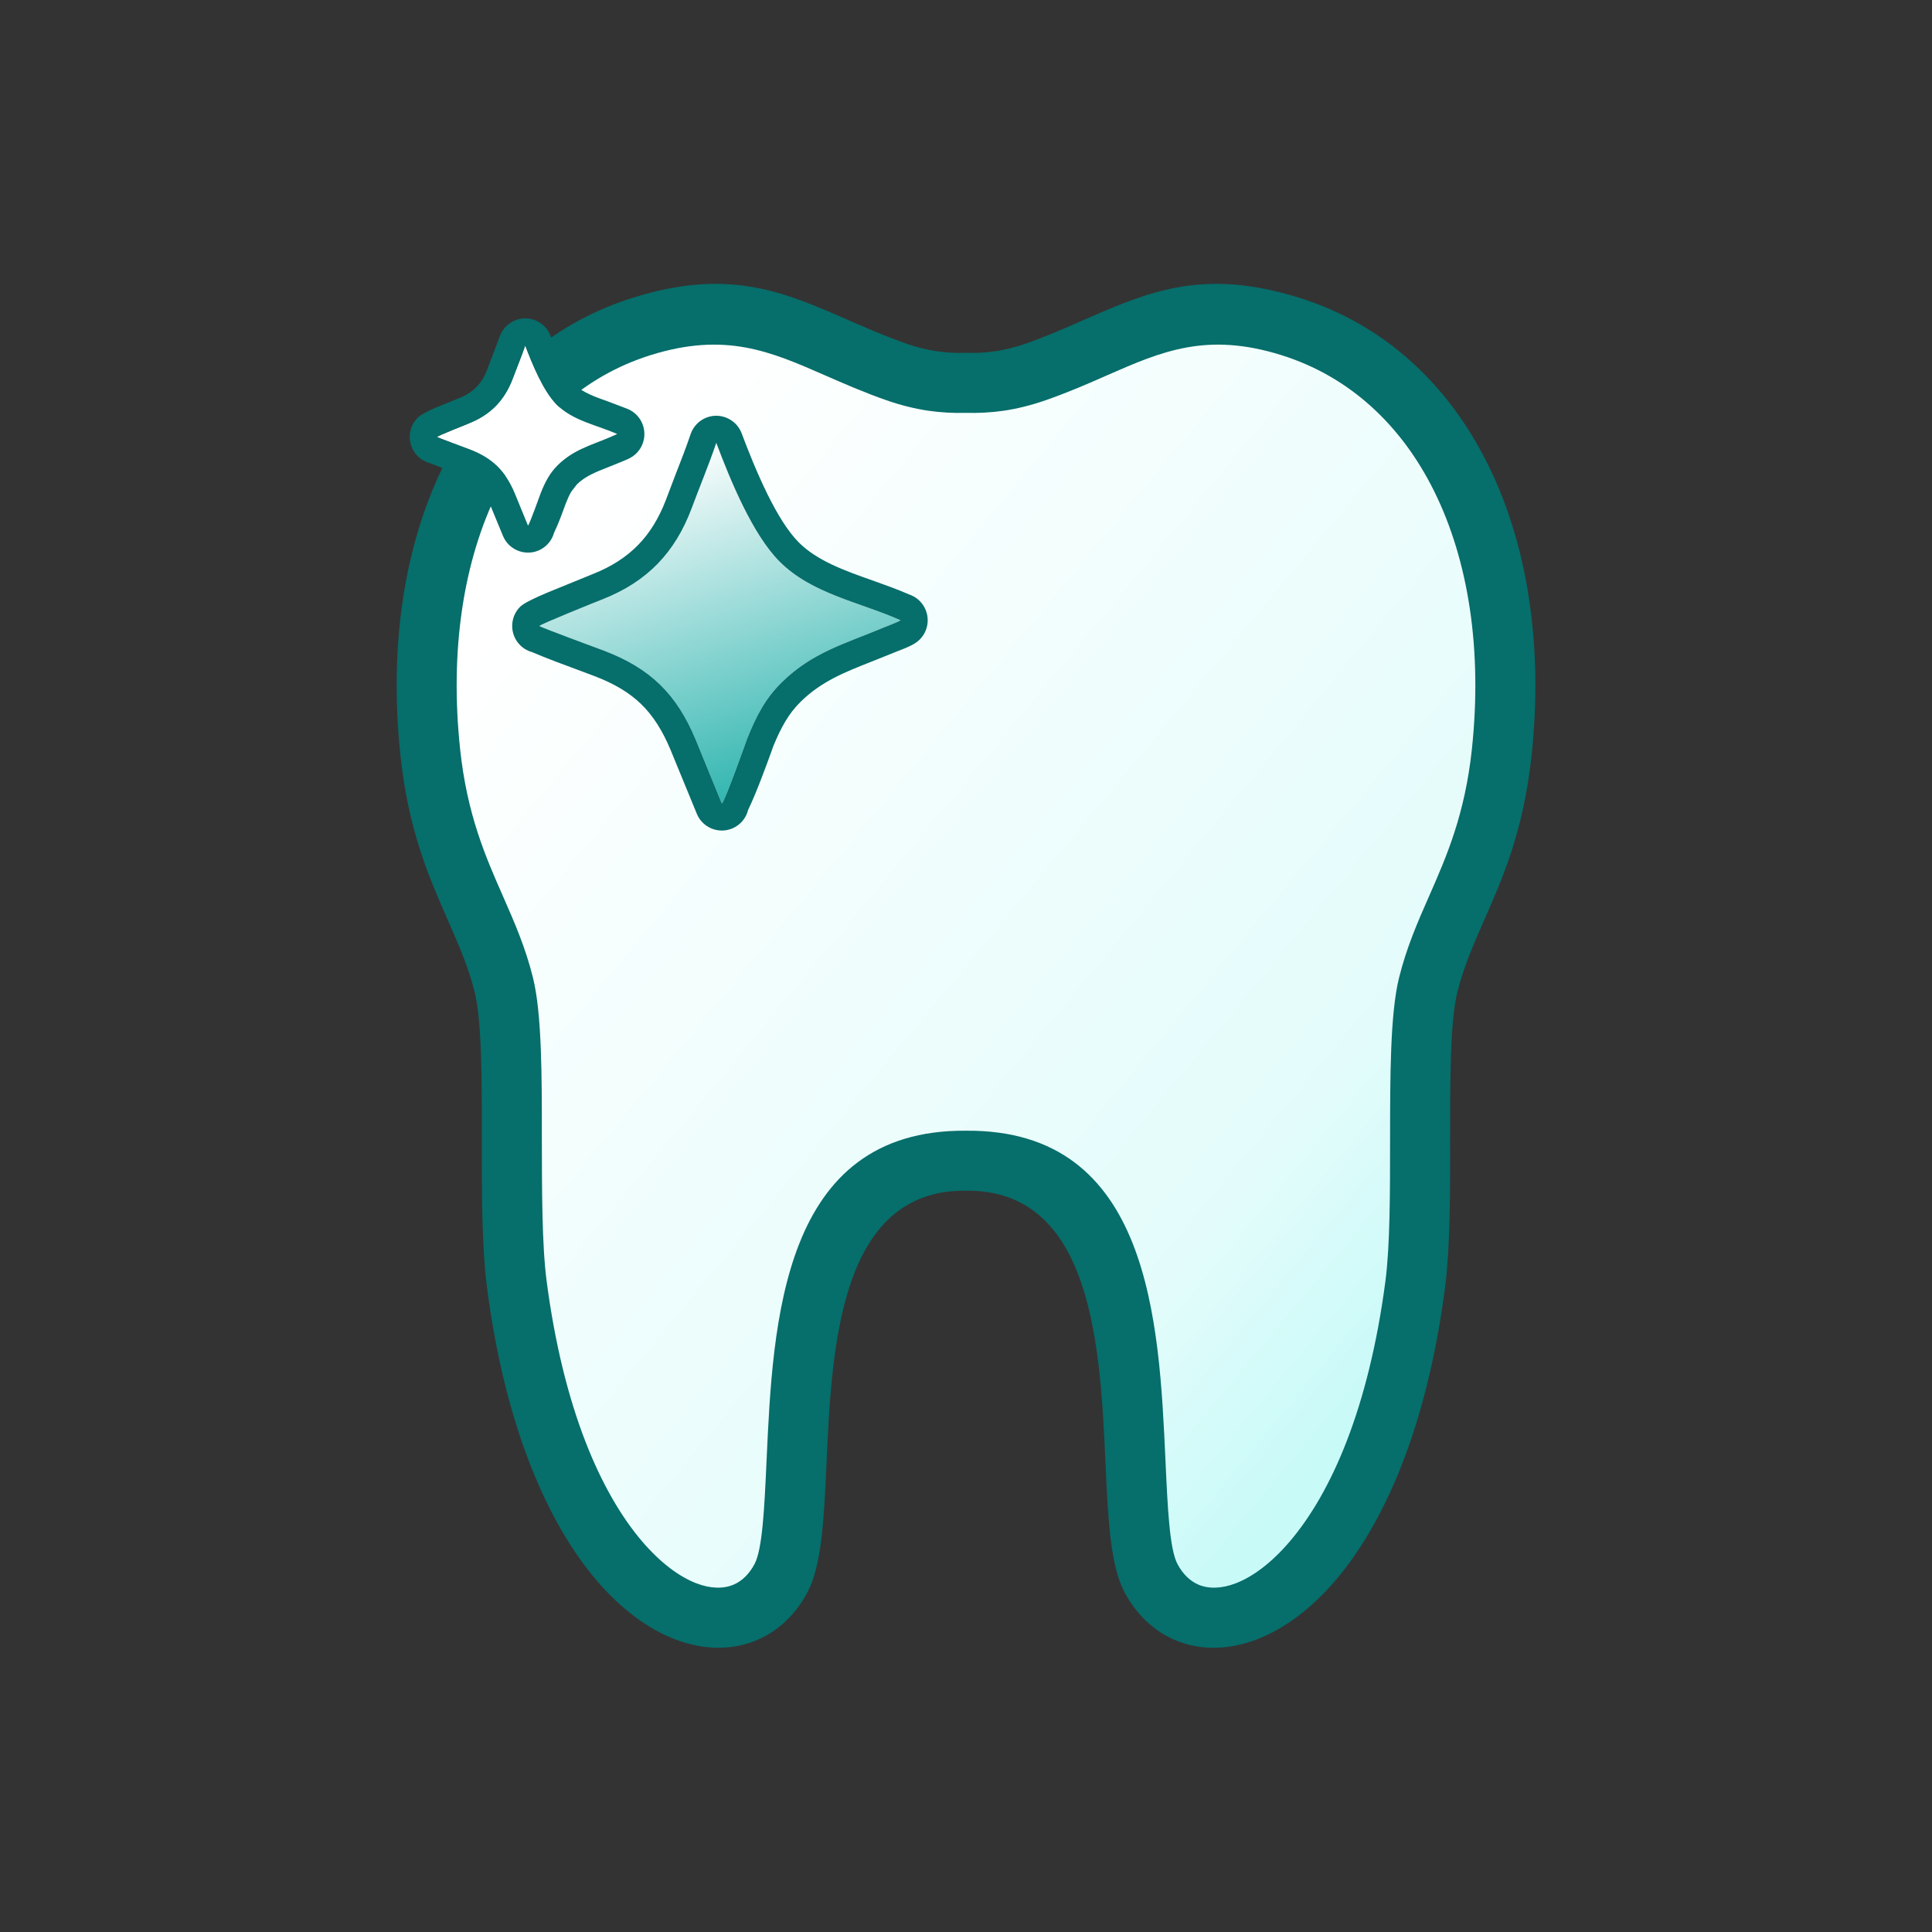
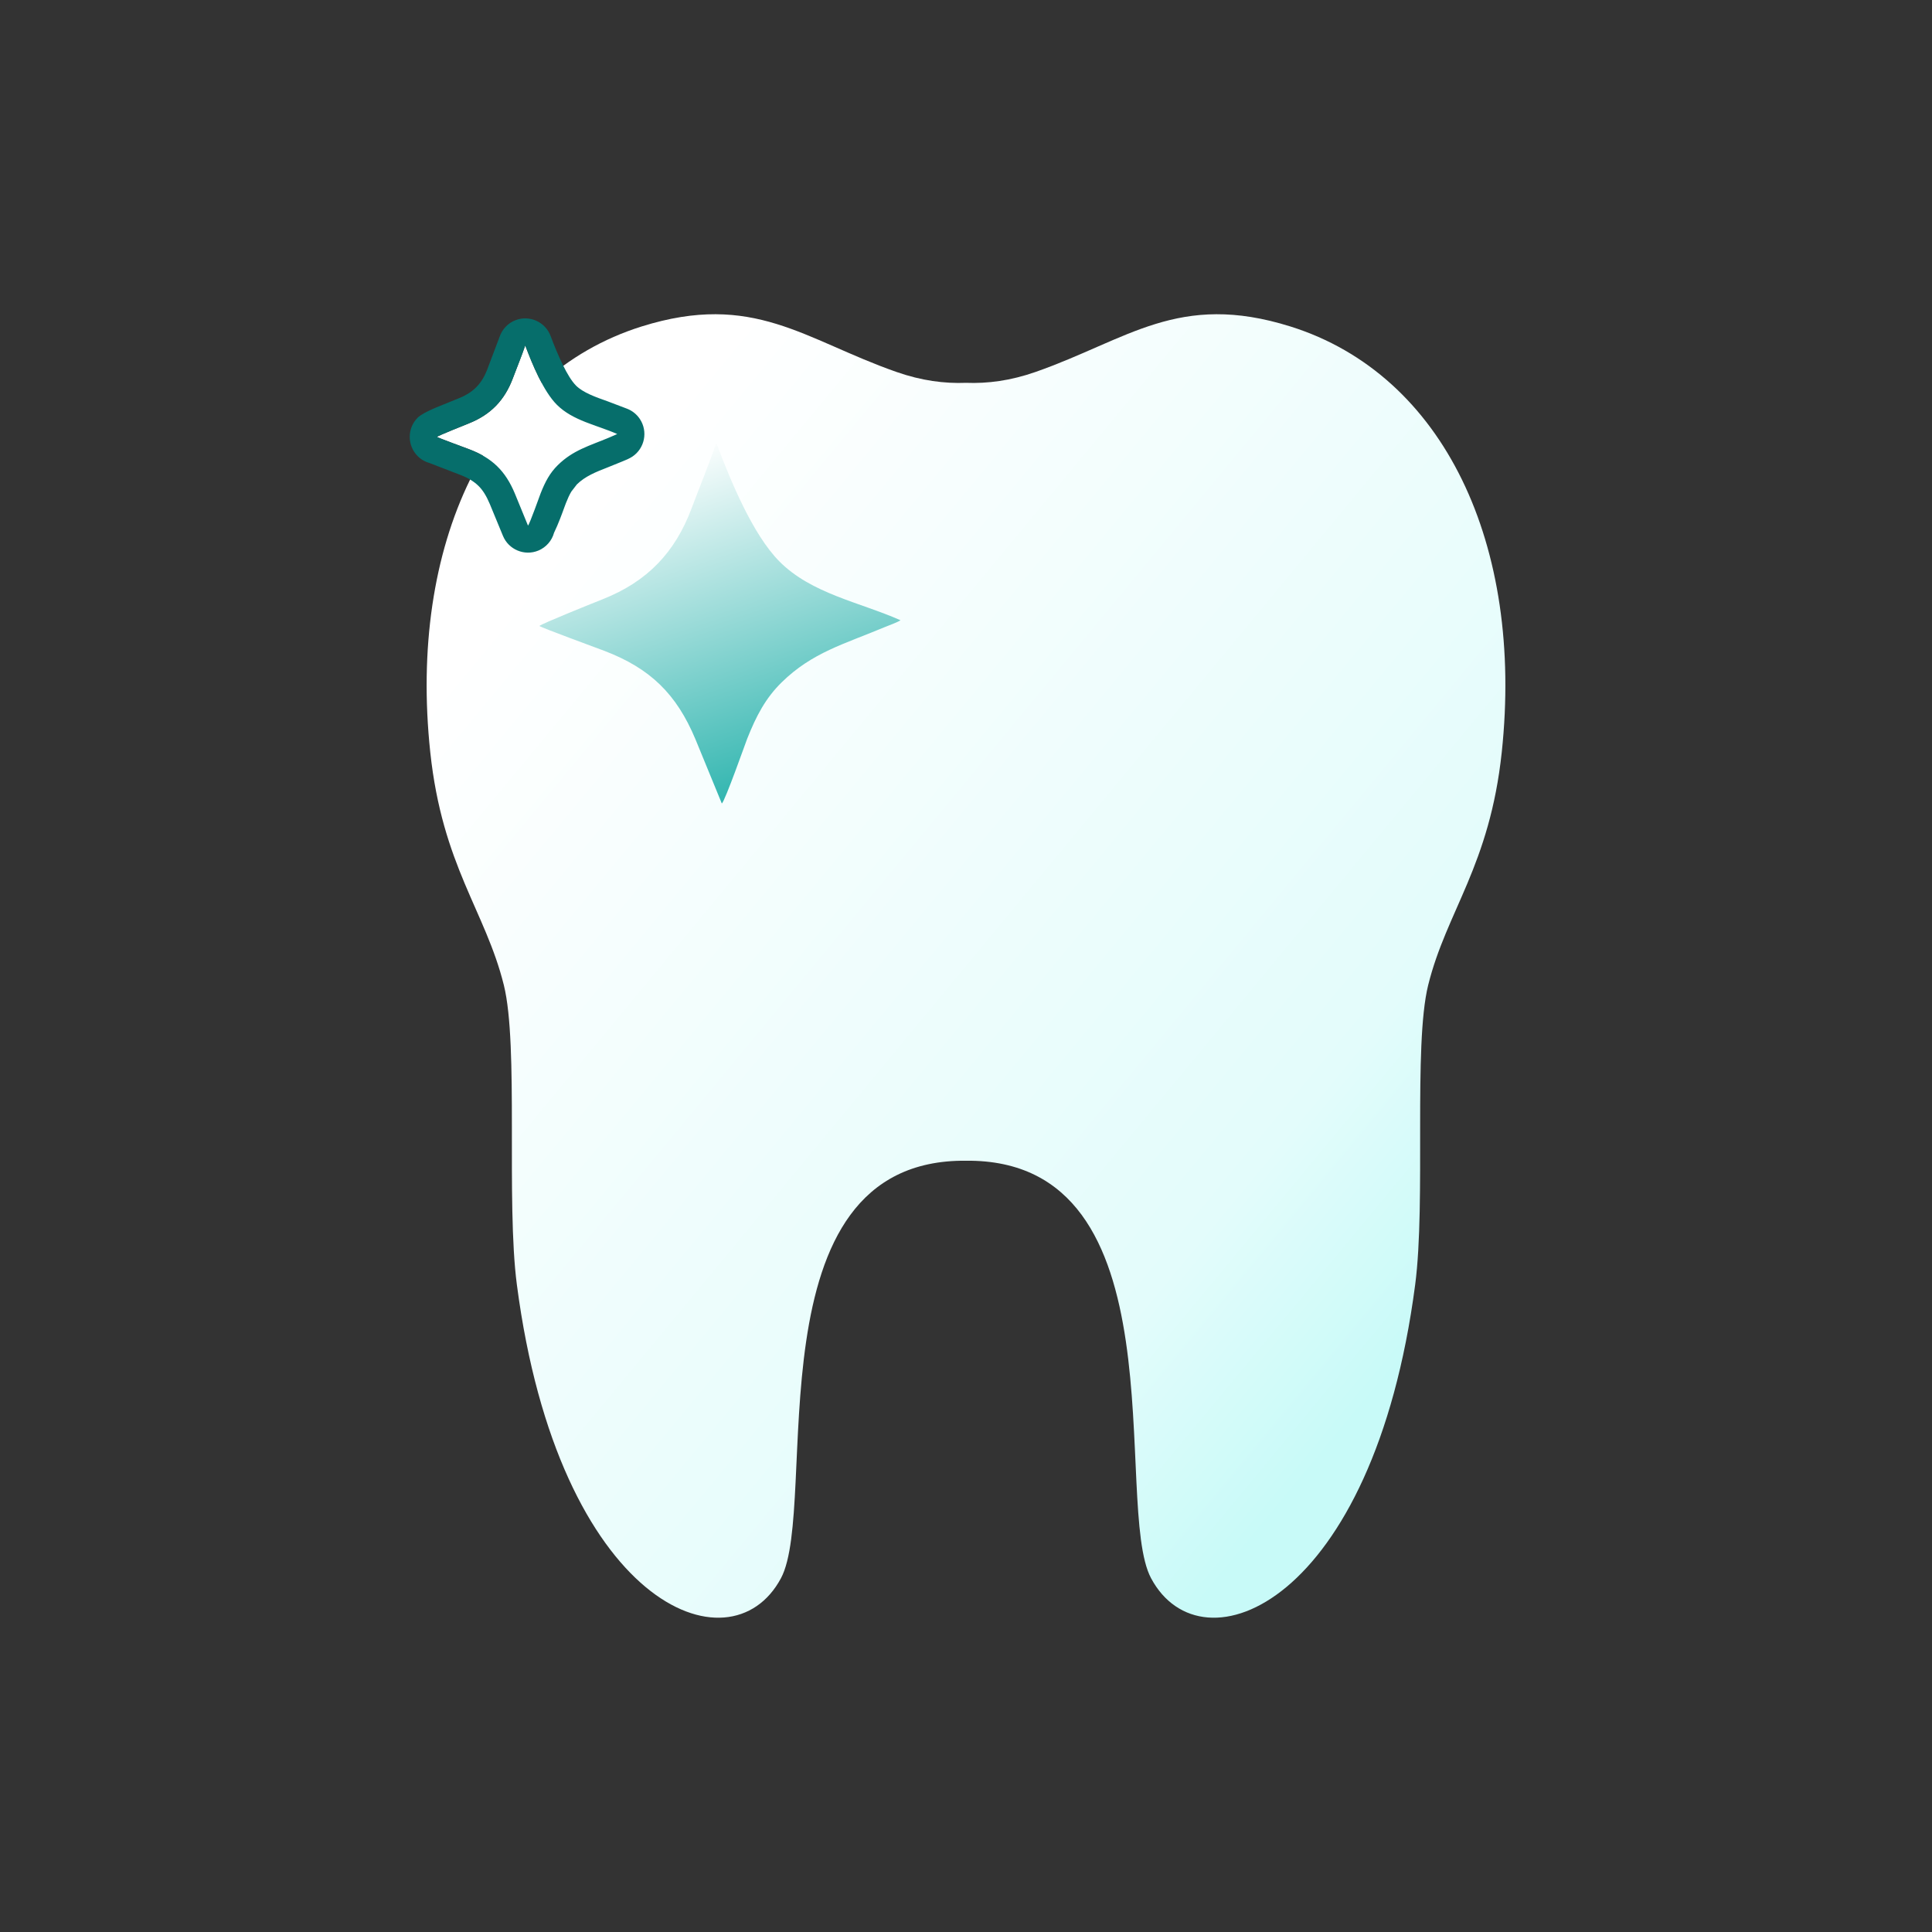
<svg xmlns="http://www.w3.org/2000/svg" xml:space="preserve" width="100%" height="100%" version="1.1" style="shape-rendering:geometricPrecision; text-rendering:geometricPrecision; image-rendering:optimizeQuality; fill-rule:evenodd; clip-rule:evenodd" viewBox="0 0 846.67 846.67">
  <rect x="0" y="0" width="846.67" height="846.67" fill="#333333" stroke="none" />
  <defs>
    <style type="text/css">
   
    .fil0 {fill:none}
    .fil4 {fill:#066E6B}
    .fil5 {fill:white}
    .fil2 {fill:#066E6B;fill-rule:nonzero}
    .fil1 {fill:url(#id0)}
    .fil3 {fill:url(#id1)}
   
  </style>
    <linearGradient id="id0" gradientUnits="userSpaceOnUse" x1="621.74" y1="587.51" x2="224.94" y2="259.12">
      <stop offset="0" style="stop-opacity:1; stop-color:#C8FAF8" />
      <stop offset="0.2" style="stop-opacity:1; stop-color:#E3FCFB" />
      <stop offset="1" style="stop-opacity:1; stop-color:white" />
    </linearGradient>
    <linearGradient id="id1" gradientUnits="userSpaceOnUse" x1="340.47" y1="348.09" x2="290.54" y2="198.11">
      <stop offset="0" style="stop-opacity:1; stop-color:#2DB4AE" />
      <stop offset="1" style="stop-opacity:1; stop-color:white" />
    </linearGradient>
  </defs>
  <g id="Слой_x0020_1">
    <rect class="fil0" x="0" y="-0" width="846.67" height="846.67" />
    <path class="fil1" d="M423.34 508.67c-95.76,-0.89 -64.01,150.99 -81.09,182.95 -22.34,41.84 -97.43,11.22 -115.73,-128.56 -4.8,-36.52 0.86,-104.84 -5.72,-131.36 -8.05,-32.44 -26.95,-52.25 -32.25,-102.13 -9.63,-90.6 25.18,-165.32 92.6,-186.49 49.11,-15.4 71.32,5.79 111.74,19.93 10.97,3.84 20.99,5.12 30.45,4.76 9.46,0.36 19.48,-0.92 30.45,-4.76 40.42,-14.14 62.64,-35.33 111.74,-19.93 67.42,21.17 102.23,95.89 92.6,186.49 -5.3,49.88 -24.2,69.69 -32.25,102.13 -6.58,26.52 -0.92,94.84 -5.71,131.36 -18.31,139.78 -93.4,170.4 -115.74,128.56 -17.08,-31.96 14.67,-183.84 -81.09,-182.95z" />
-     <path class="fil2" d="M423.24 521.8c-55.53,-0.5 -58.73,69.05 -61.03,119.53 -1.09,24.16 -2.06,44.66 -8.36,56.49 -5.27,9.87 -12.87,16.94 -21.91,20.83 -10.75,4.61 -23.26,4.68 -36.14,-0.25 -11.56,-4.44 -23.48,-13.02 -34.53,-26 -20.93,-24.68 -39.76,-66.38 -47.78,-127.63 -2.37,-18.03 -2.36,-41.9 -2.36,-65.31 0.05,-26.17 0.06,-51.8 -3.11,-64.63 -2.75,-11.14 -7.17,-21.17 -11.78,-31.64 -8.29,-18.86 -17.25,-39.17 -20.76,-72.23 -5.13,-48.27 1.81,-92.53 19.18,-127.5 17.53,-35.33 45.6,-61.34 82.57,-72.94 42.1,-13.2 66,-2.76 94.64,9.8 7.84,3.42 16.11,7.06 25.34,10.28 4.61,1.59 9.09,2.7 13.37,3.33 4.3,0.62 8.43,0.84 12.3,0.7l0.94 0c3.86,0.14 7.98,-0.08 12.28,-0.7 4.3,-0.64 8.8,-1.74 13.37,-3.31 8.93,-3.14 17.33,-6.82 25.29,-10.32 28.67,-12.53 52.56,-22.98 94.7,-9.78 36.97,11.6 65.03,37.61 82.56,72.94 17.38,34.97 24.31,79.23 19.19,127.5 -3.52,33 -12.47,53.36 -20.77,72.23 -4.59,10.46 -9.03,20.5 -11.78,31.64 -3.17,12.83 -3.16,38.5 -3.16,64.71 0.05,23.36 0.05,47.22 -2.29,65.23 -8.03,61.31 -26.88,103.03 -47.78,127.63 -11.05,12.98 -22.99,21.56 -34.53,26 -12.89,4.95 -25.43,4.87 -36.16,0.25 -9.03,-3.89 -16.64,-10.96 -21.91,-20.83 -6.29,-11.83 -7.26,-32.33 -8.36,-56.49 -2.29,-50.48 -5.48,-120.03 -61.01,-119.53l-0.22 0zm-87.31 118.41c2.78,-61.09 6.65,-145.27 87.31,-144.69l0.22 0c80.66,-0.58 84.51,83.58 87.3,144.69 0.95,20.92 1.79,38.7 5.26,45.23 2.33,4.38 5.52,7.44 9.13,8.99 4.51,1.94 10.18,1.81 16.37,-0.56 7.53,-2.9 15.74,-8.97 23.81,-18.47 18.1,-21.28 34.52,-58.38 41.82,-114.03 2.03,-15.6 2.03,-38.96 2.03,-61.83 0.03,-27.91 0.03,-55.25 3.92,-70.99 3.33,-13.45 8.19,-24.48 13.25,-35.98 7.51,-17.09 15.64,-35.56 18.7,-64.39 4.58,-43.24 -1.42,-82.47 -16.62,-113.06 -14.35,-28.93 -37.08,-50.14 -66.82,-59.47 -32.78,-10.28 -52.57,-1.64 -76.24,8.73 -8.27,3.66 -17.04,7.49 -27.24,11.06 -6.42,2.21 -12.5,3.71 -18.22,4.55 -5.62,0.81 -11.17,1.09 -16.56,0.94 -5.42,0.15 -10.95,-0.13 -16.58,-0.94 -5.79,-0.86 -11.89,-2.36 -18.22,-4.55 -9.89,-3.45 -18.78,-7.36 -27.18,-11.03 -23.71,-10.39 -43.5,-19.04 -76.3,-8.76 -29.73,9.33 -52.47,30.54 -66.81,59.47 -15.21,30.59 -21.21,69.82 -16.63,113.06 3.05,28.84 11.19,47.3 18.71,64.39 5.06,11.51 9.92,22.53 13.25,35.98 3.89,15.72 3.89,43.02 3.87,70.91 0.05,22.89 0.05,46.26 2.09,61.91 7.29,55.71 23.69,92.78 41.77,114.03 8.14,9.51 16.33,15.57 23.86,18.47 6.19,2.37 11.86,2.48 16.36,0.56 3.62,-1.56 6.79,-4.61 9.12,-8.99 3.47,-6.53 4.32,-24.31 5.27,-45.23z" />
    <path class="fil3" d="M236.38 274.32c1.1,0.84 24.95,9.56 28.41,10.88 20.16,7.68 31.69,18.94 39.98,38.77l11.56 28.16c1.43,-1.16 10.5,-26.85 11.11,-28.38 4,-10.06 8.03,-17.74 15.05,-24.66 13.4,-13.18 27.54,-16.84 45.12,-24.22 1.97,-0.83 5.55,-2.07 7.03,-3.05 -17.86,-7.92 -38.97,-11.59 -53.05,-25.75 -11.77,-11.84 -21.55,-35.66 -27.68,-52 -3.24,9.52 -7.28,19.22 -10.8,28.63 -7.25,19.4 -19.43,32.15 -38.88,39.86 -3.36,1.32 -26.89,10.78 -27.85,11.76z" />
-     <path class="fil4" d="M254.98 294.21c-6.49,-2.39 -16.11,-5.95 -21.71,-8.39 -1.95,-0.53 -3.79,-1.55 -5.33,-3.08 -4.64,-4.64 -4.64,-12.2 0,-16.84 1.55,-1.55 6.33,-3.85 11.97,-6.22l20.03 -8.17c8.05,-3.19 14.6,-7.43 19.8,-12.78 5.06,-5.21 9,-11.68 12,-19.43l4.38 -11.53c2.23,-5.7 4.48,-11.45 6.53,-17.51 1.11,-3.25 3.61,-6 7.06,-7.3 6.12,-2.31 12.98,0.8 15.3,6.92 2.95,7.85 6.81,17.55 11.29,26.64 4.16,8.44 8.88,16.3 13.74,21.17 8,8.05 20.15,12.39 32.19,16.64 5.46,1.94 10.96,3.9 16.42,6.27 2.33,0.83 4.43,2.39 5.9,4.61 3.64,5.47 2.18,12.87 -3.29,16.52 -2.08,1.37 -5.03,2.53 -7.52,3.48l-11.61 4.66c-11.95,4.7 -22.23,8.75 -31.3,17.7 -2.7,2.66 -4.87,5.53 -6.76,8.72 -1.97,3.33 -3.64,6.94 -5.27,10.94l-0.86 2.43c-1.87,5.08 -6.31,17.49 -10.09,25.27 -0.87,3.56 -3.37,6.65 -7,8.15 -6.05,2.49 -13,-0.4 -15.48,-6.45l-11.55 -28.11c-3.52,-8.39 -7.63,-14.9 -12.86,-19.98 -5.22,-5.05 -11.86,-8.99 -20.41,-12.24l-5.57 -2.09zm-18.61 -19.89c1.11,0.84 24.97,9.55 28.42,10.87 20.17,7.69 31.69,18.94 40,38.77l11.54 28.16c1.43,-1.16 10.52,-26.85 11.1,-28.38 4.01,-10.05 8.05,-17.73 15.08,-24.64 13.37,-13.19 27.5,-16.86 45.09,-24.23 1.98,-0.83 5.56,-2.07 7.05,-3.05 -17.86,-7.94 -38.97,-11.59 -53.03,-25.75 -11.8,-11.83 -21.57,-35.64 -27.72,-52 -3.22,9.51 -7.28,19.22 -10.77,28.62 -7.26,19.41 -19.44,32.16 -38.9,39.88 -3.35,1.3 -26.88,10.78 -27.86,11.75z" />
    <path class="fil5" d="M191.46 191.46c0.55,0.42 12.46,4.78 14.19,5.43 10.07,3.84 15.83,9.46 19.97,19.37l5.77 14.06c0.71,-0.58 5.24,-13.41 5.55,-14.17 1.99,-5.02 4.01,-8.86 7.51,-12.32 6.69,-6.58 13.76,-8.41 22.54,-12.09 0.98,-0.42 2.77,-1.04 3.51,-1.53 -8.92,-3.95 -19.46,-5.78 -26.49,-12.85 -5.88,-5.92 -10.77,-17.81 -13.83,-25.98 -1.62,4.76 -3.64,9.6 -5.39,14.3 -3.62,9.69 -9.71,16.06 -19.42,19.91 -1.68,0.66 -13.43,5.38 -13.91,5.87z" />
    <path class="fil4" d="M199.45 207.24l-11.15 -4.3c-1.92,-0.53 -3.75,-1.54 -5.26,-3.06 -4.64,-4.64 -4.64,-12.2 0,-16.84 1.23,-1.24 4.44,-2.94 7.84,-4.36l10.11 -4.11c3.22,-1.27 5.85,-2.94 7.86,-5.02 1.88,-1.93 3.39,-4.37 4.56,-7.32l5.52 -14.61c1.11,-3.27 3.62,-6.05 7.11,-7.35 6.12,-2.28 12.97,0.85 15.25,6.97 1.37,3.66 3.2,8.27 5.4,12.72 1.8,3.72 3.8,7.06 5.74,9.02 3.05,3.06 8.5,5.01 13.87,6.9l8.55 3.25c2.19,0.86 4.14,2.36 5.55,4.47 3.64,5.47 2.17,12.88 -3.3,16.52 -1.2,0.79 -2.92,1.54 -4.42,2.12l-6.22 2.52c-5.36,2.09 -10,3.93 -13.67,7.54l-2.42 3.14c-0.86,1.44 -1.61,3.13 -2.36,5.04l-0.57 1.51c-1.01,2.78 -2.71,7.52 -4.64,11.49 -0.93,3.4 -3.39,6.35 -6.9,7.81 -6.05,2.48 -13,-0.41 -15.49,-6.46l-5.76 -13.96c-1.46,-3.47 -3.08,-6.13 -5.03,-8 -2.05,-1.99 -4.71,-3.57 -8.16,-4.86l-2.01 -0.77zm-7.99 -15.78c0.55,0.42 12.45,4.78 14.19,5.44 10.06,3.83 15.83,9.45 19.97,19.36l5.76 14.06c0.72,-0.58 5.25,-13.41 5.56,-14.17 1.99,-5.02 4,-8.86 7.52,-12.32 6.69,-6.57 13.75,-8.42 22.53,-12.09l3.5 -1.53c-8.9,-3.95 -19.45,-5.8 -26.48,-12.86 -5.89,-5.92 -10.77,-17.8 -13.83,-25.97 -1.61,4.77 -3.64,9.61 -5.39,14.31 -3.61,9.69 -9.72,16.05 -19.42,19.89 -1.67,0.66 -13.42,5.4 -13.91,5.88z" />
  </g>
</svg>